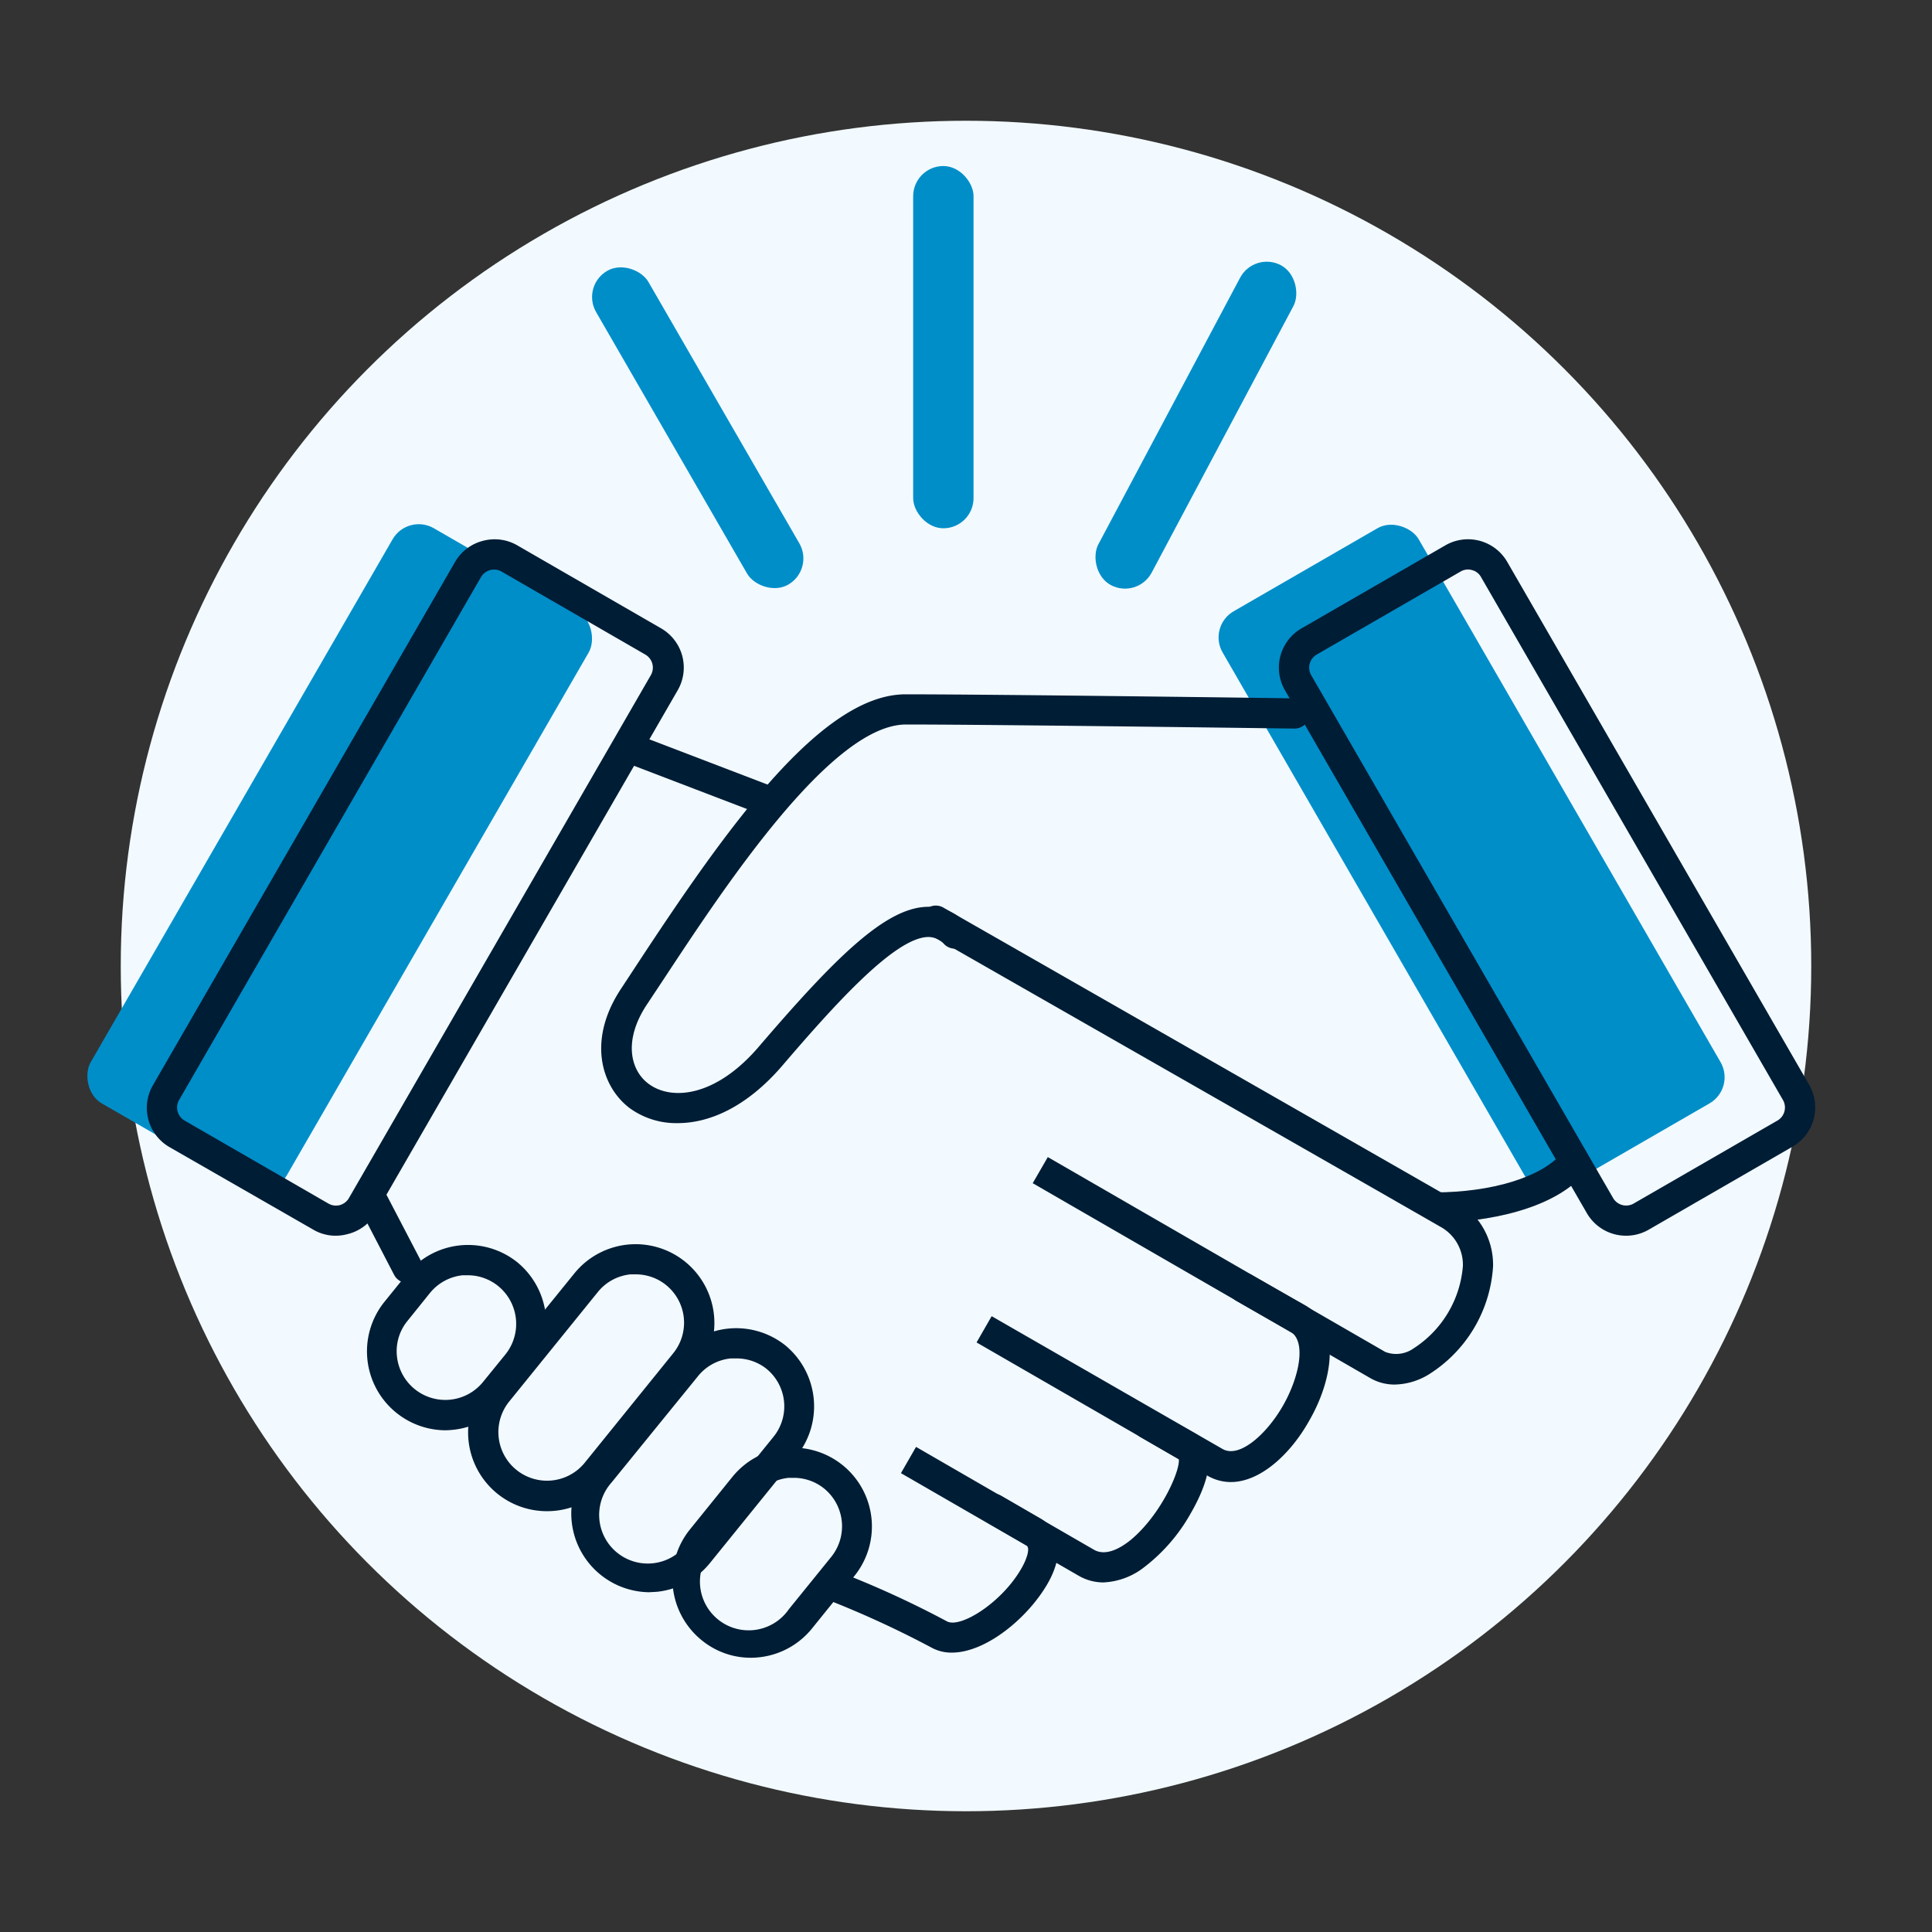
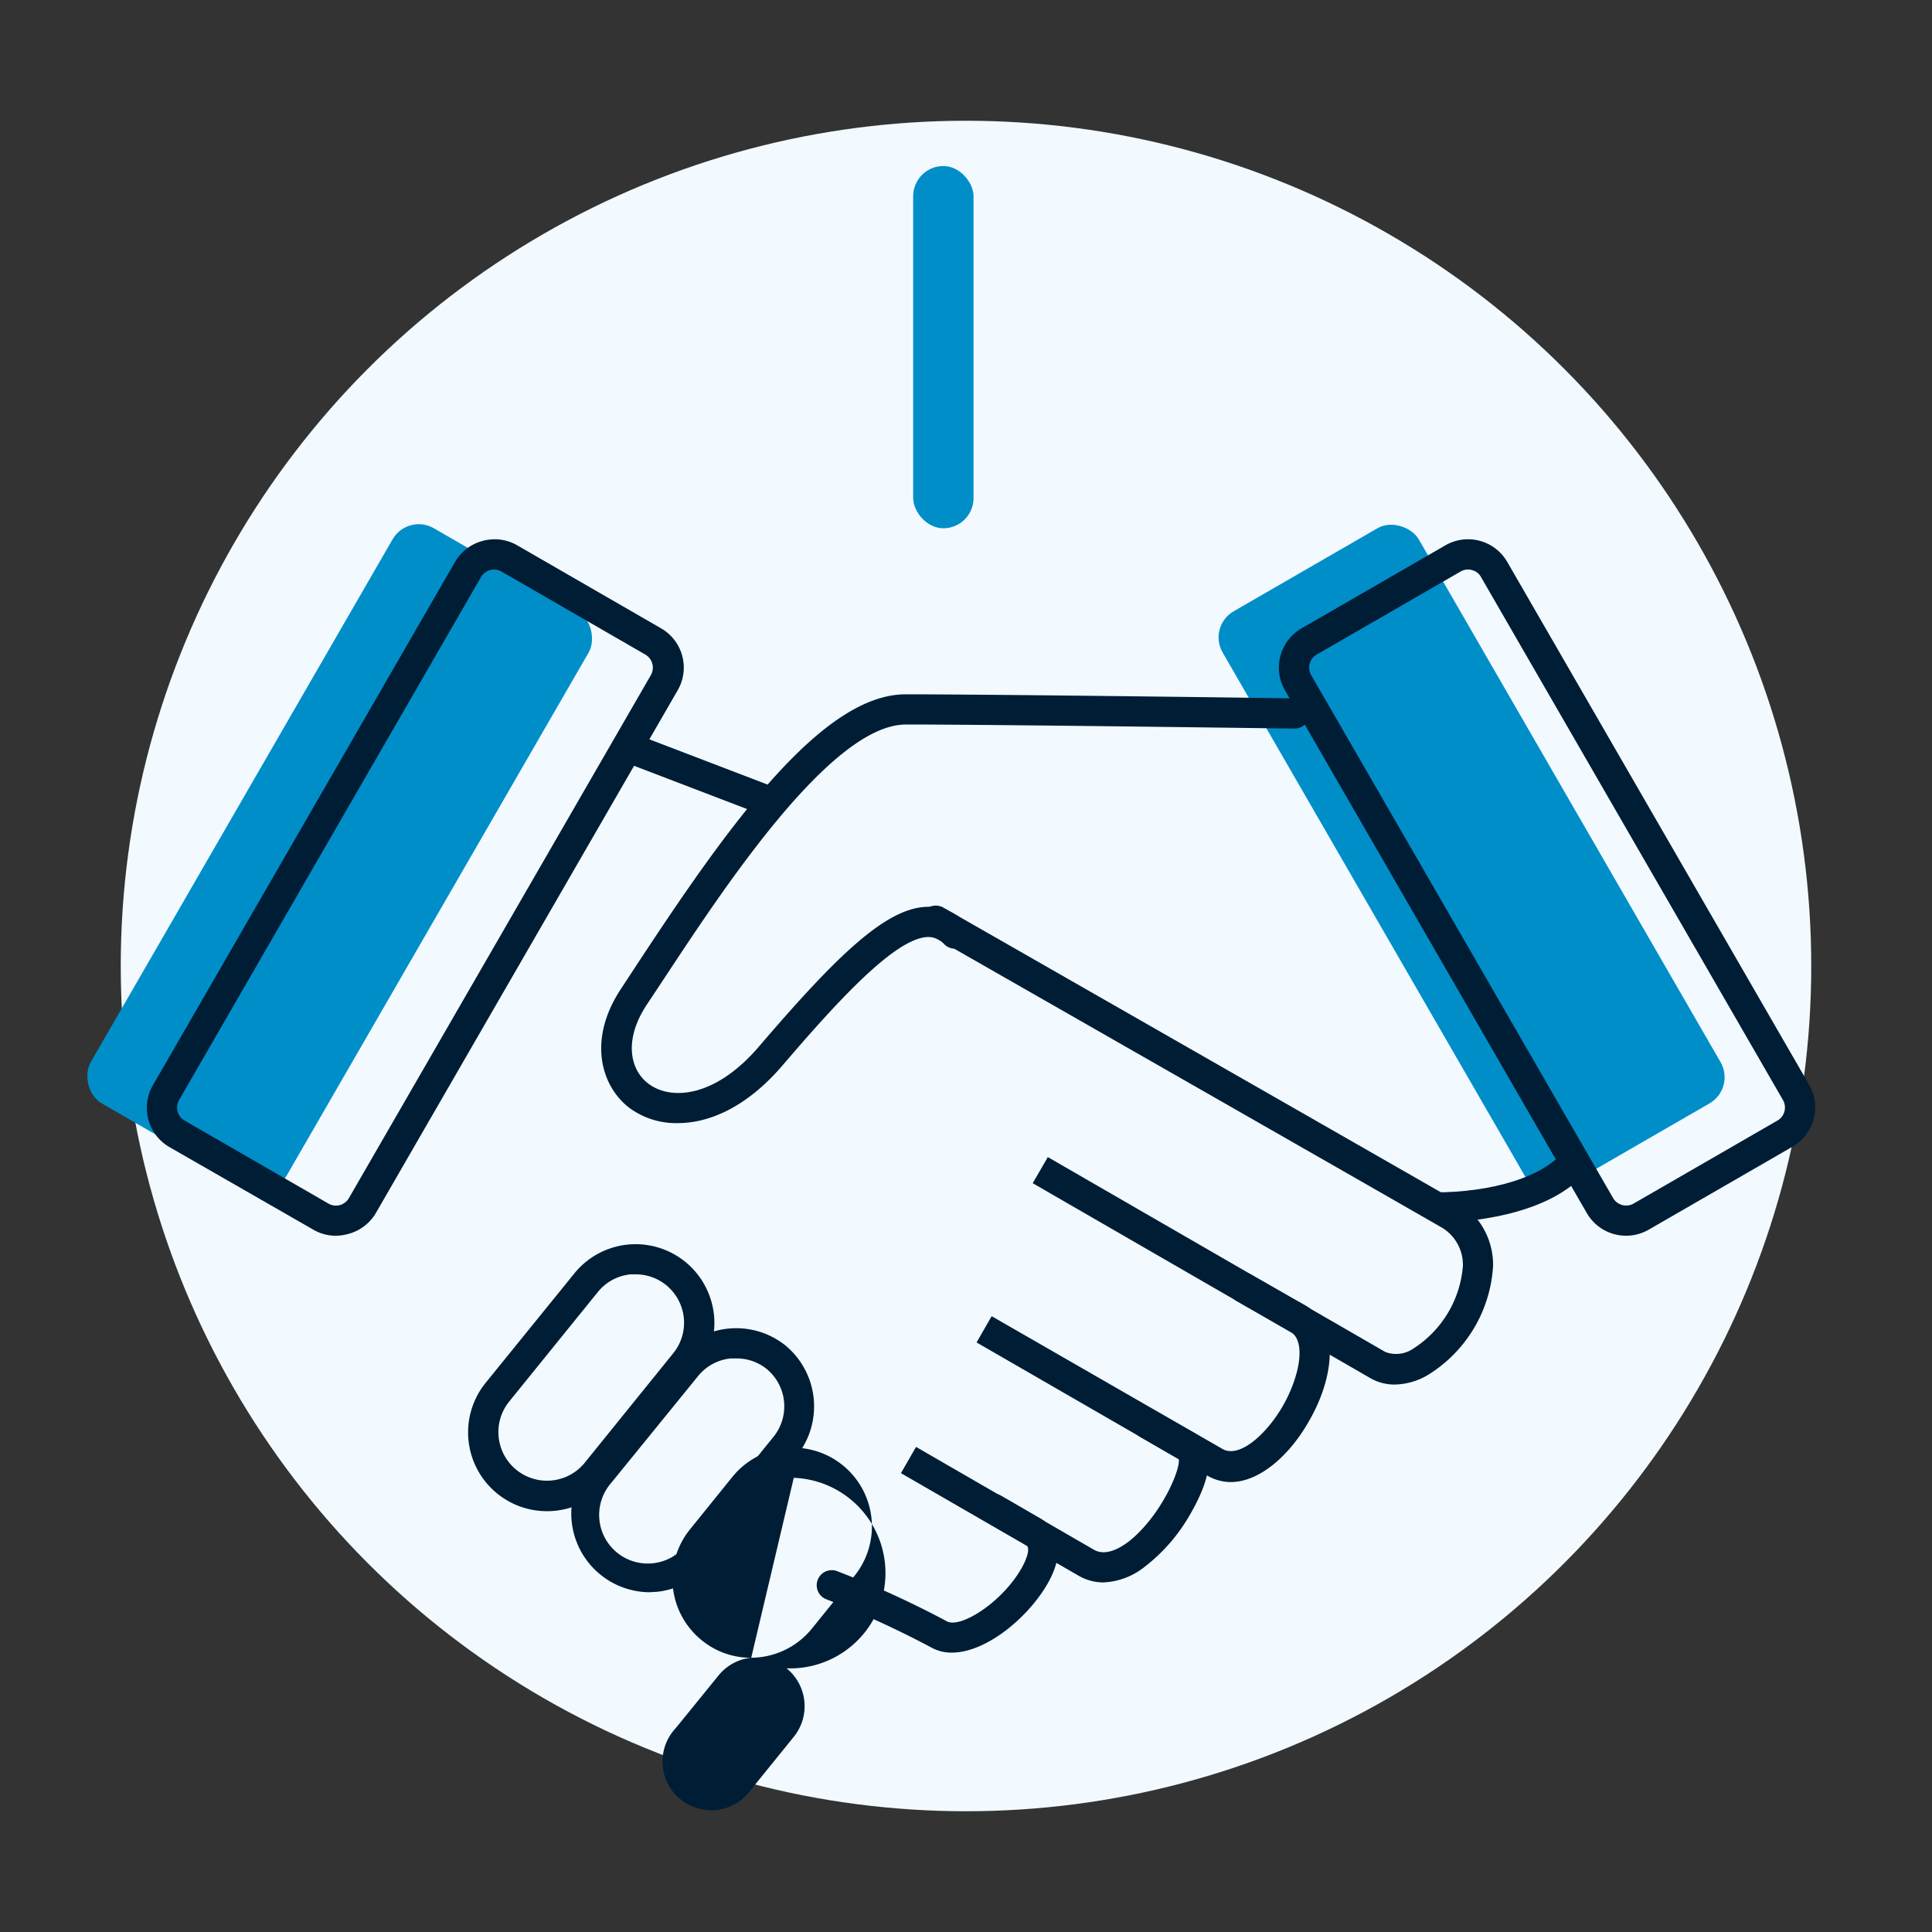
<svg xmlns="http://www.w3.org/2000/svg" id="レイヤー_1" data-name="レイヤー 1" width="128" height="128" viewBox="0 0 128 128">
  <rect x="0" y="0" width="128" height="128" fill="#333333" stroke="none" />
  <rect width="128" height="128" fill="none" />
  <g>
    <circle cx="64" cy="64" r="56" fill="#f2faff" />
    <rect x="15" y="34.8" width="15" height="44" rx="2" transform="translate(31.42 -3.64) rotate(30)" fill="#008ec9" />
    <rect x="90" y="34.8" width="15" height="44" rx="2" transform="translate(-15.34 56.36) rotate(-30)" fill="#008ec9" />
    <path d="M22.25,81.87a2.92,2.92,0,0,1-1.49-.4L11.23,76a3,3,0,0,1-1.1-4.1l20-34.64A3,3,0,0,1,32,35.83a3,3,0,0,1,2.27.3l9.53,5.5a3,3,0,0,1,1.1,4.1l-20,34.64A3,3,0,0,1,23,81.77,3.06,3.06,0,0,1,22.25,81.87Zm-.49-2.13a1,1,0,0,0,.76.1,1,1,0,0,0,.6-.47l20-34.64a1,1,0,0,0-.36-1.36l-9.53-5.5a1,1,0,0,0-1.36.36l-20,34.64a1,1,0,0,0,.36,1.37Z" fill="#001d36" />
    <path d="M107.74,81.87a3,3,0,0,1-2.61-1.5l-20-34.64a3,3,0,0,1-.3-2.27,3,3,0,0,1,1.4-1.83l9.53-5.5a3,3,0,0,1,4.1,1.1l20,34.64a3,3,0,0,1-1.1,4.1h0l-9.53,5.5A3,3,0,0,1,107.74,81.87ZM97.26,37.73a1,1,0,0,0-.5.14l-9.53,5.5a1,1,0,0,0-.36,1.36l20,34.64a1,1,0,0,0,1.36.37l9.53-5.5a1,1,0,0,0,.36-1.37l-20-34.64a.93.93,0,0,0-.6-.46A.82.82,0,0,0,97.26,37.73Z" fill="#001d36" />
    <path d="M92.41,91.73a3.21,3.21,0,0,1-1.63-.43L68.42,78.39l1-1.73L91.78,89.57a2,2,0,0,0,1.88-.24,7.16,7.16,0,0,0,3.26-5.45,2.87,2.87,0,0,0-1.52-2.62c-2.75-1.59-33.59-19.21-33.9-19.39a1,1,0,1,1,1-1.74c.31.18,31.14,17.81,33.9,19.4a4.87,4.87,0,0,1,2.52,4.35,9.11,9.11,0,0,1-4.26,7.18A4.47,4.47,0,0,1,92.41,91.73Z" fill="#001d36" />
    <path d="M81.54,98.19A3.09,3.09,0,0,1,80,97.77l-15.3-8.83,1-1.74L81,96c1.12.64,2.93-1,4-2.87s1.59-4.28.47-4.92l-3.52-2a1,1,0,1,1,1-1.73l3.52,2c2.42,1.4,1.83,4.95.26,7.66C85.51,96.32,83.51,98.19,81.54,98.19Z" fill="#001d36" />
    <path d="M73.1,104.84a3.27,3.27,0,0,1-1.63-.44L59.69,97.6l1-1.74,11.78,6.81c.79.46,1.77-.1,2.45-.65,2-1.67,3.27-4.57,3.18-5.34l-2.51-1.45a1,1,0,1,1,1-1.73L79.23,95c1.27.73,1.14,2.7-.34,5.26a11.68,11.68,0,0,1-3.07,3.56A4.72,4.72,0,0,1,73.1,104.84Z" fill="#001d36" />
    <path d="M63.06,109.49a2.75,2.75,0,0,1-1.38-.35,65.29,65.29,0,0,0-7-3.21,1,1,0,0,1,.72-1.86,64.08,64.08,0,0,1,7.32,3.34c.89.51,3.65-1.23,4.94-3.48.27-.45.67-1.37.32-1.57l-2.64-1.53a1,1,0,0,1-.37-1.36,1,1,0,0,1,1.37-.37l2.64,1.53c1,.61,1.71,2.06.42,4.3S65.34,109.49,63.06,109.49Z" fill="#001d36" />
    <path d="M44.9,74.41a5.24,5.24,0,0,1-3.19-1c-1.87-1.42-2.83-4.51-.54-7.94l1.09-1.66C48.19,54.79,54.43,46,60,46c5.94,0,25.57.26,25.77.27a1,1,0,0,1,0,2h0c-.2,0-19.82-.27-25.74-.27-5,0-12.18,11-16.07,16.89l-1.1,1.66c-1.58,2.38-1.09,4.35.09,5.24,1.53,1.16,4.47.89,7.32-2.44,5.08-5.93,8.36-9.16,11.1-9.27a3.36,3.36,0,0,1,2.6,1.06,1,1,0,0,1,0,1.42,1,1,0,0,1-1.41,0,1.41,1.41,0,0,0-1.11-.48c-2.21.09-6.15,4.47-9.66,8.57C49.45,73.35,47,74.41,44.9,74.41Z" fill="#001d36" />
    <path d="M95,81V79c3.81,0,7.15-1,8.5-2.63l1.53,1.3C103,80.12,98.48,81,95,81Z" fill="#001d36" />
-     <path d="M29.47,94.76a5.23,5.23,0,0,1-4-8.51l1.48-1.83a5.22,5.22,0,0,1,7.35-.77h0A5.24,5.24,0,0,1,35,91l-1.48,1.82A5.16,5.16,0,0,1,30,94.73,5.25,5.25,0,0,1,29.47,94.76ZM31,84.49h-.35a3.22,3.22,0,0,0-2.17,1.18L27,87.51a3.16,3.16,0,0,0-.7,2.36A3.22,3.22,0,0,0,32,91.56l1.48-1.82A3.23,3.23,0,0,0,33,85.2h0A3.19,3.19,0,0,0,31,84.49Z" fill="#001d36" />
    <path d="M36.24,100.12a5.22,5.22,0,0,1-4.06-8.51l5.87-7.24a5.22,5.22,0,0,1,7.34-.78h0a5.23,5.23,0,0,1,.78,7.35l-5.86,7.25A5.24,5.24,0,0,1,36.24,100.12Zm5.87-15.69-.34,0a3.19,3.19,0,0,0-2.17,1.18l-5.86,7.24a3.22,3.22,0,1,0,5,4.06l5.86-7.25a3.21,3.21,0,0,0-.48-4.53A3.18,3.18,0,0,0,42.11,84.43Z" fill="#001d36" />
    <path d="M43,105.49A5.22,5.22,0,0,1,39,97l5.73-7.09A5.23,5.23,0,0,1,52,89.11h0a5.24,5.24,0,0,1,.78,7.35l-5.74,7.09a5.2,5.2,0,0,1-3.51,1.91ZM48.75,90l-.34,0a3.19,3.19,0,0,0-2.17,1.18L40.5,98.24a3.22,3.22,0,1,0,5,4.05l5.74-7.09a3.21,3.21,0,0,0-.48-4.53A3.18,3.18,0,0,0,48.75,90Z" fill="#001d36" />
-     <path d="M49.77,109.83a5.12,5.12,0,0,1-3.28-1.16,5.22,5.22,0,0,1-.78-7.34l2.81-3.48A5.24,5.24,0,0,1,52,95.94a5.22,5.22,0,0,1,4.6,8.48l-2.81,3.48A5.22,5.22,0,0,1,49.77,109.83Zm2.82-11.92-.34,0a3.19,3.19,0,0,0-2.17,1.18l-2.82,3.47a3.23,3.23,0,1,0,5,4.06l2.81-3.47a3.23,3.23,0,0,0-.48-4.54h0A3.2,3.2,0,0,0,52.59,97.91Z" fill="#001d36" />
-     <path d="M27,85a1,1,0,0,1-.89-.54l-2.43-4.68a1,1,0,0,1,.42-1.35,1,1,0,0,1,1.35.43l2.44,4.68a1,1,0,0,1-.43,1.35A1.07,1.07,0,0,1,27,85Z" fill="#001d36" />
+     <path d="M49.77,109.83a5.12,5.12,0,0,1-3.28-1.16,5.22,5.22,0,0,1-.78-7.34l2.81-3.48A5.24,5.24,0,0,1,52,95.94a5.22,5.22,0,0,1,4.6,8.48l-2.81,3.48A5.22,5.22,0,0,1,49.77,109.83Za3.19,3.19,0,0,0-2.17,1.18l-2.82,3.47a3.23,3.23,0,1,0,5,4.06l2.81-3.47a3.23,3.23,0,0,0-.48-4.54h0A3.2,3.2,0,0,0,52.59,97.91Z" fill="#001d36" />
    <rect x="45.54" y="46.24" width="2" height="10.3" transform="translate(-18.09 76.5) rotate(-69.06)" fill="#001d36" />
    <rect x="60.5" y="11" width="4" height="24" rx="2" fill="#008ec9" />
-     <rect x="44.23" y="16.34" width="4" height="24" rx="2" transform="translate(-7.98 26.91) rotate(-30)" fill="#008ec9" />
-     <rect x="77.23" y="16.17" width="4" height="24" rx="2" transform="translate(22.5 -33.9) rotate(28)" fill="#008ec9" />
  </g>
</svg>